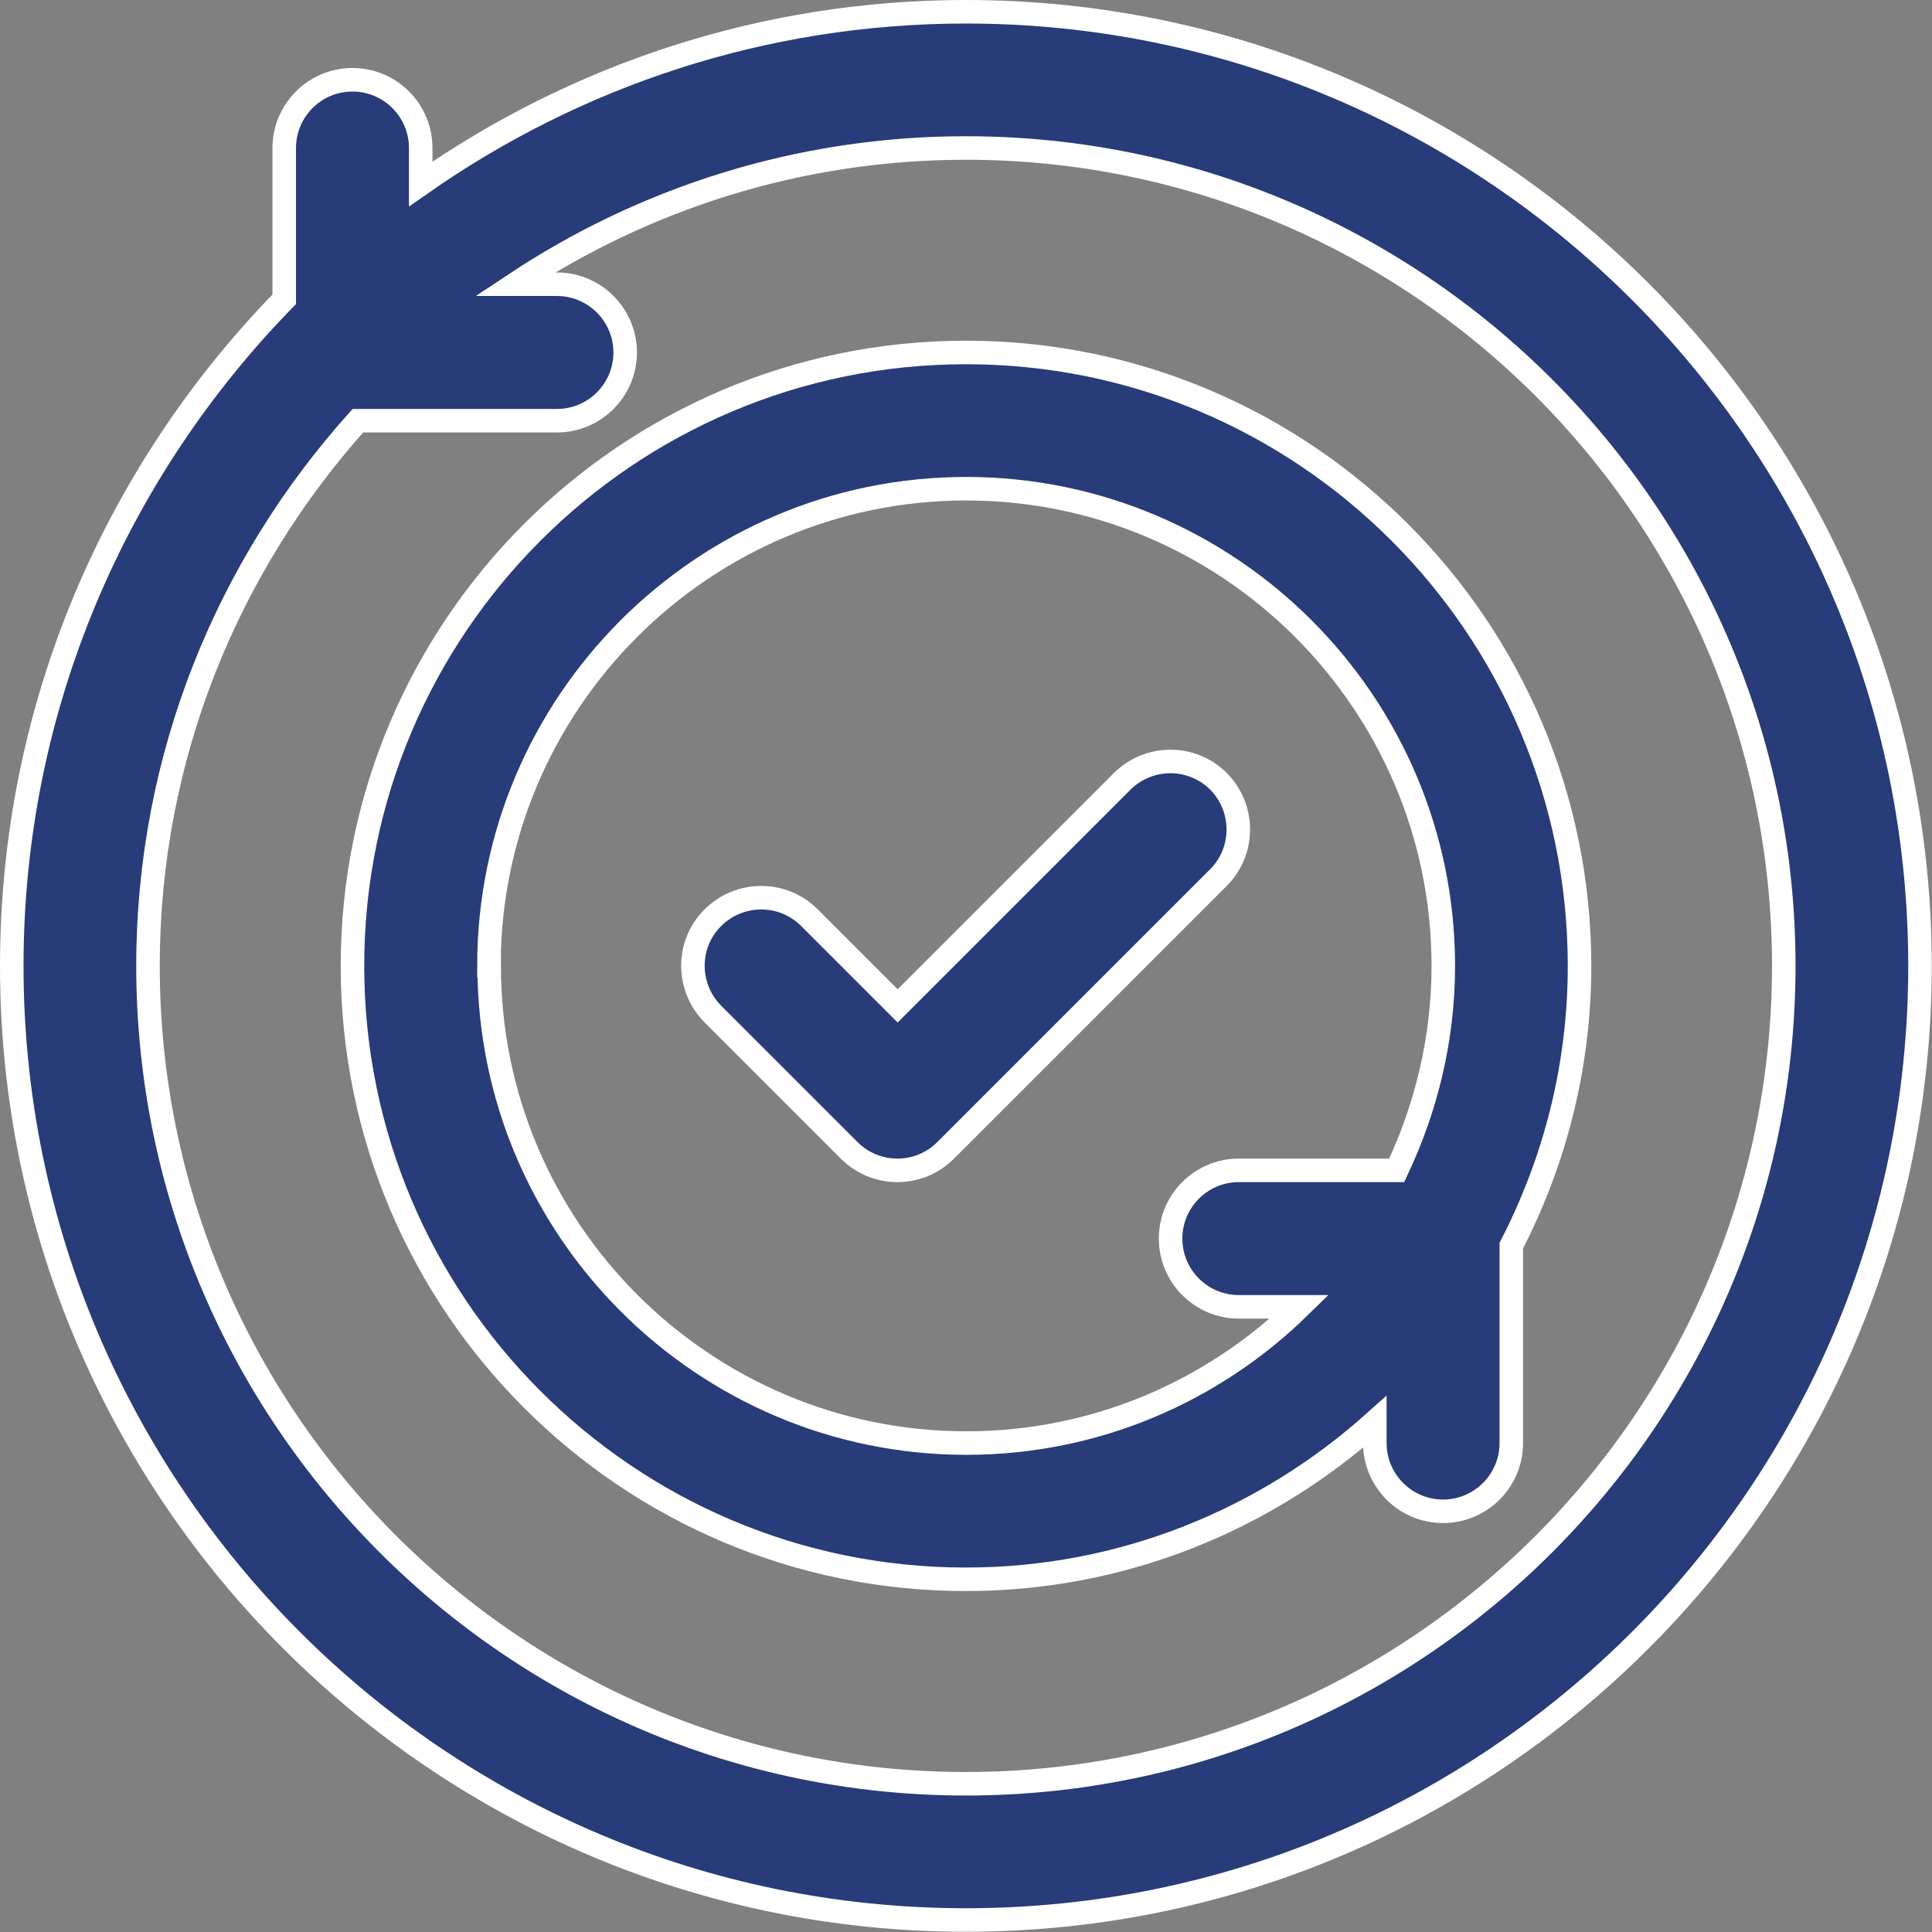
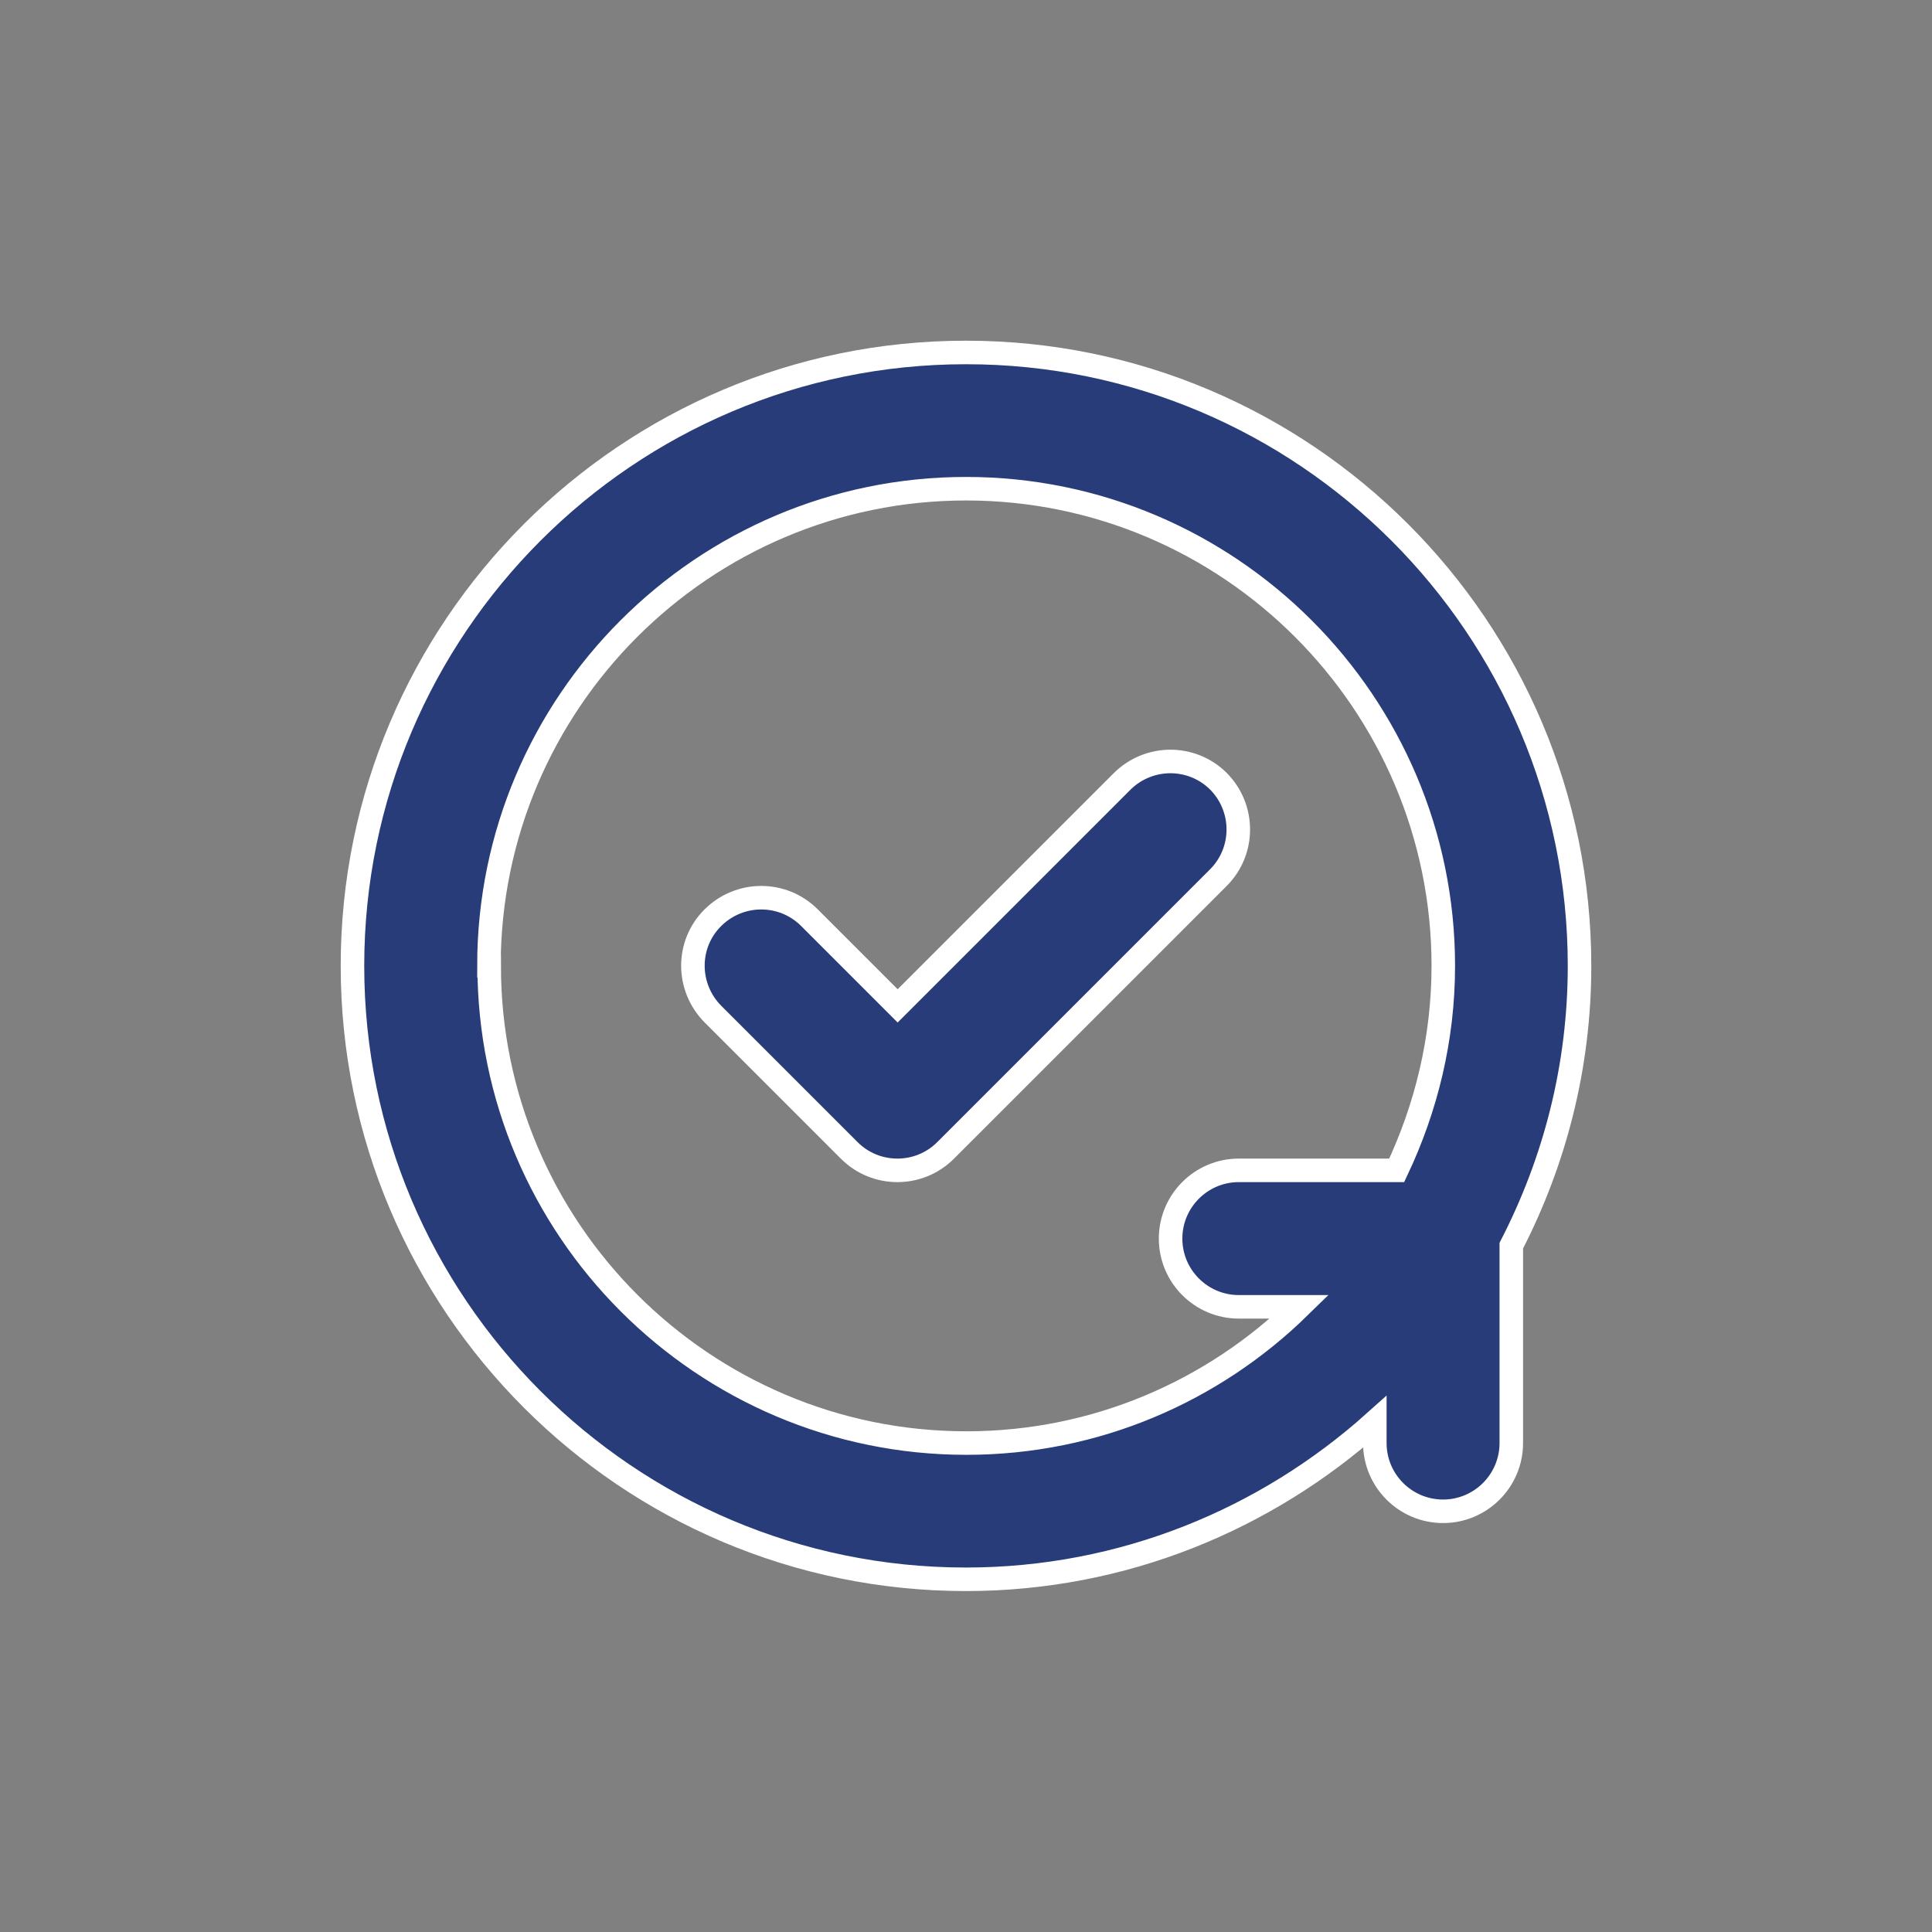
<svg xmlns="http://www.w3.org/2000/svg" viewBox="0 0 82.11 82.11">
  <rect x="0" y="0" width="82.11" height="82.11" fill="#808080" stroke="none" />
  <g fill="#273c78" stroke="#fff" stroke-miterlimit="10">
-     <path d="m41.05.5c-8.62 0-16.6 2.72-23.17 7.32v-1.53c0-1.6-1.3-2.9-2.9-2.9s-2.9 1.3-2.9 2.9v6.43c-7.15 7.32-11.58 17.31-11.58 28.33 0 22.36 18.19 40.55 40.55 40.55s40.55-18.19 40.55-40.55-18.19-40.55-40.55-40.55zm0 75.31c-19.17 0-34.76-15.59-34.76-34.76 0-8.91 3.4-17.02 8.92-23.17h8.46c1.6 0 2.9-1.3 2.9-2.9s-1.3-2.9-2.9-2.9h-1.79c5.5-3.65 12.09-5.79 19.17-5.79 19.17 0 34.76 15.59 34.76 34.76s-15.59 34.76-34.76 34.76z" />
    <path d="m41.05 14.98c-14.38 0-26.07 11.69-26.07 26.07s11.69 26.07 26.07 26.07c6.68 0 12.76-2.55 17.38-6.69v.9c0 1.6 1.3 2.9 2.9 2.9s2.9-1.3 2.9-2.9v-8.39c1.84-3.57 2.9-7.6 2.9-11.89 0-14.38-11.69-26.07-26.07-26.07zm-20.27 26.07c0-11.18 9.1-20.28 20.28-20.28s20.28 9.1 20.28 20.28c0 3.11-.73 6.05-1.98 8.69h-6.71c-1.6 0-2.9 1.3-2.9 2.9s1.3 2.9 2.9 2.9h2.58c-3.66 3.58-8.65 5.79-14.16 5.79-11.18 0-20.28-9.1-20.28-20.28z" />
    <path d="m51.79 33.21c-1.13-1.13-2.96-1.13-4.1 0l-9.54 9.54-3.75-3.75c-1.13-1.13-2.96-1.13-4.1 0s-1.13 2.96 0 4.1l5.79 5.79c.57.57 1.31.85 2.05.85s1.48-.28 2.05-.85l11.59-11.59c1.13-1.13 1.13-2.96 0-4.1z" />
  </g>
</svg>